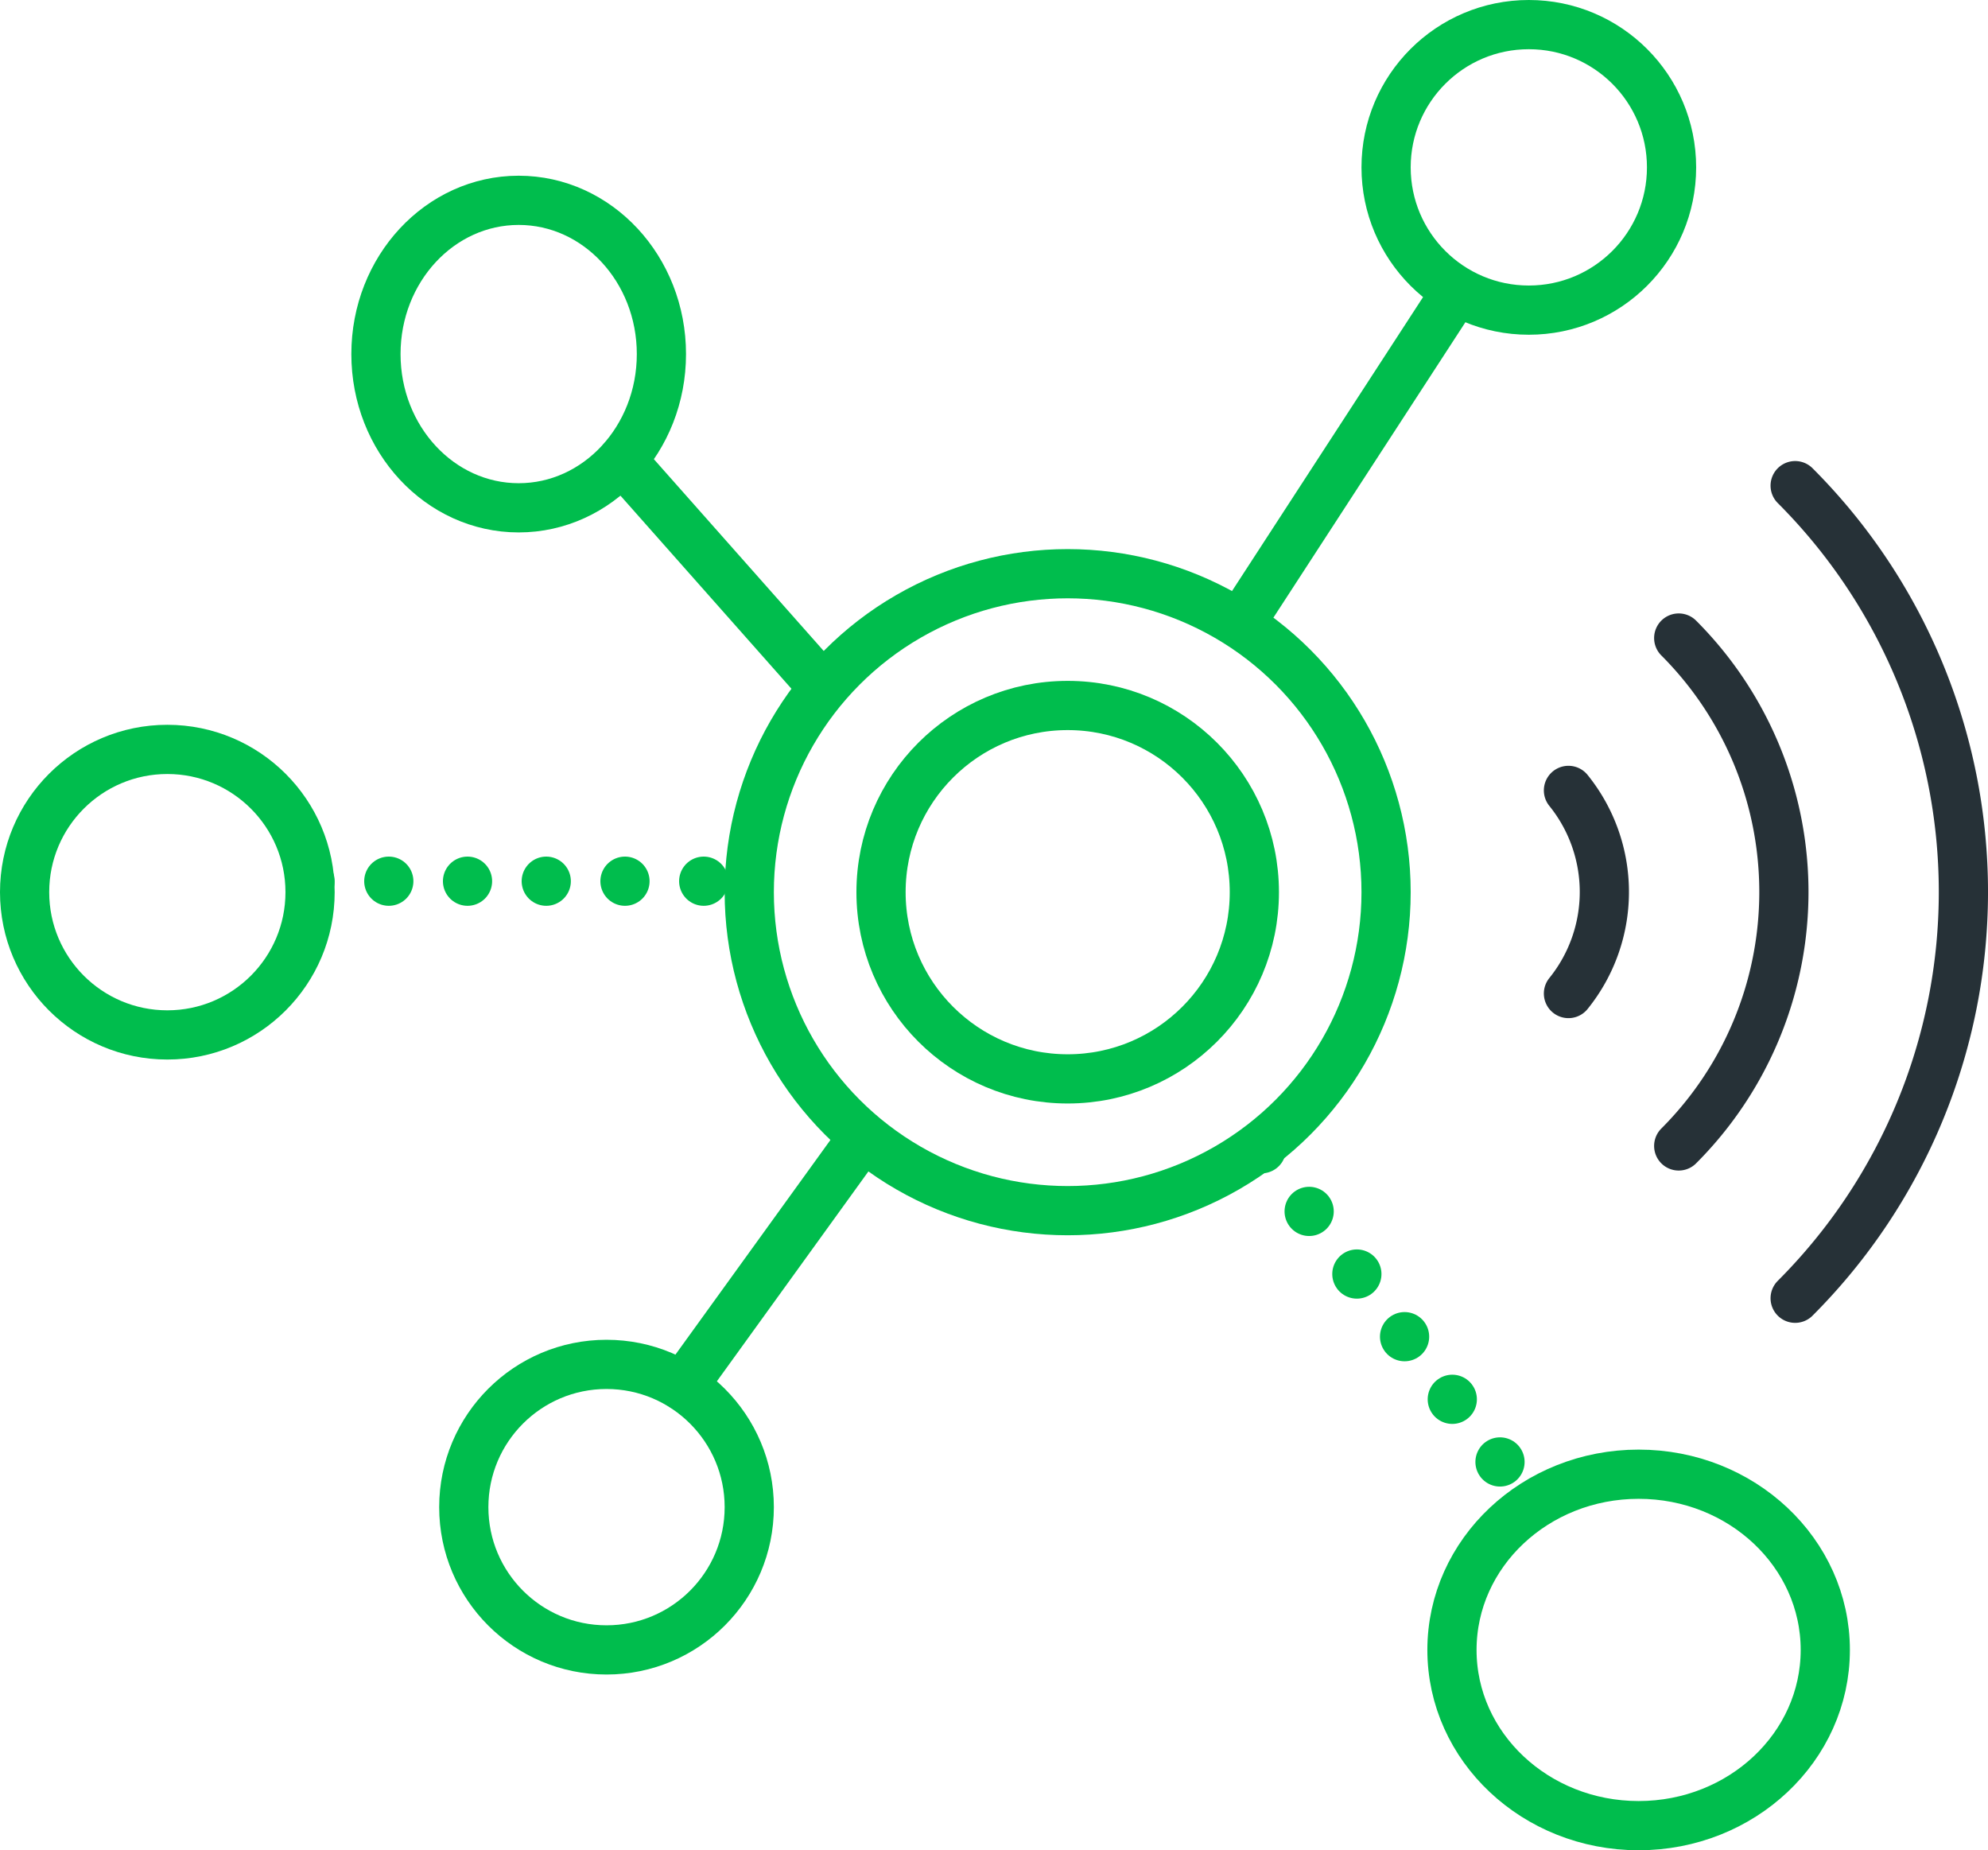
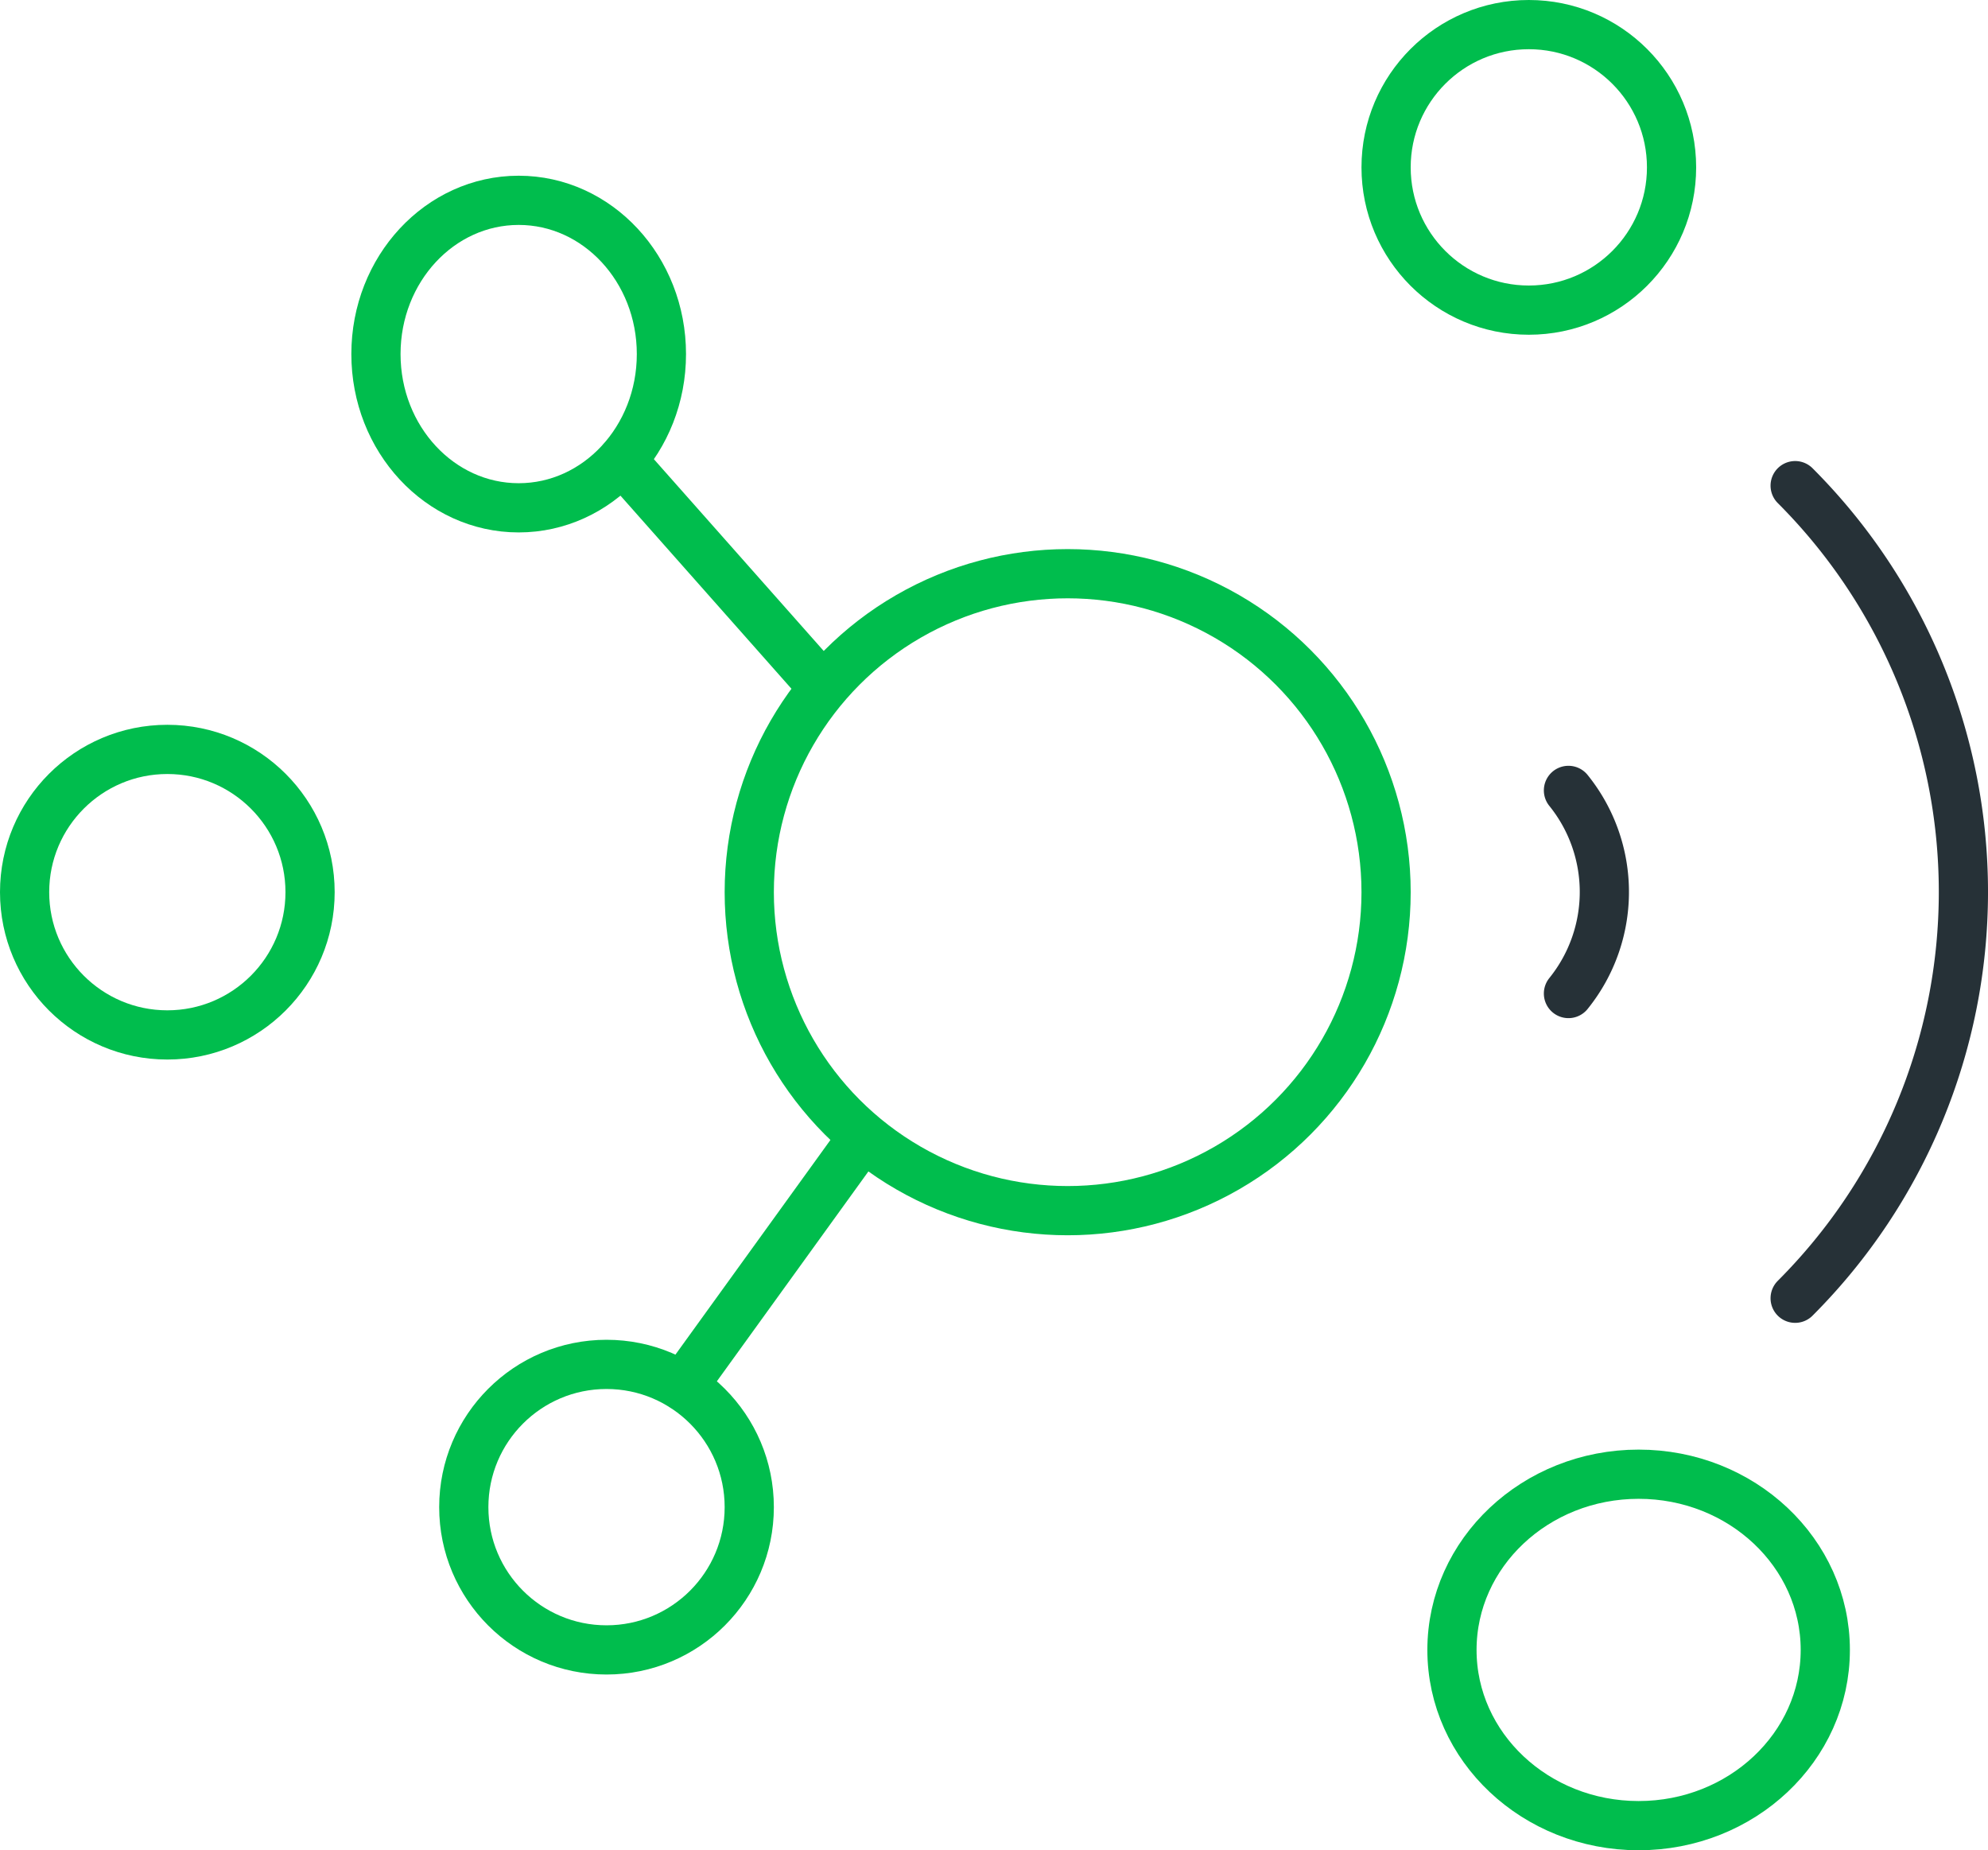
<svg xmlns="http://www.w3.org/2000/svg" width="101.006" height="93.988" viewBox="0 0 101.006 93.988">
  <g id="sdwan_icon" data-name="sdwan icon" transform="translate(-445.75 -353.5)">
    <circle id="Ellipse_1045" data-name="Ellipse 1045" cx="16.178" cy="16.178" r="16.178" transform="translate(483.818 382.643)" fill="none" stroke="#00BD4D" stroke-linecap="round" stroke-linejoin="round" stroke-width="2.5" />
-     <circle id="Ellipse_1046" data-name="Ellipse 1046" cx="9.484" cy="9.484" r="9.484" transform="translate(490.513 389.337)" fill="none" stroke="#00BD4D" stroke-linecap="round" stroke-linejoin="round" stroke-width="2.5" />
    <circle id="Ellipse_1047" data-name="Ellipse 1047" cx="7.252" cy="7.252" r="7.252" transform="translate(469.314 422.808)" fill="none" stroke="#00BD4D" stroke-linecap="round" stroke-linejoin="round" stroke-width="2.5" />
    <circle id="Ellipse_1048" data-name="Ellipse 1048" cx="7.252" cy="7.252" r="7.252" transform="translate(516.174 354.75)" fill="none" stroke="#00BD4D" stroke-linecap="round" stroke-linejoin="round" stroke-width="2.5" />
    <circle id="Ellipse_1049" data-name="Ellipse 1049" cx="7.252" cy="7.252" r="7.252" transform="translate(447 391.568)" fill="none" stroke="#00BD4D" stroke-linecap="round" stroke-linejoin="round" stroke-width="2.5" />
    <ellipse id="Ellipse_1050" data-name="Ellipse 1050" cx="7.252" cy="7.81" rx="7.252" ry="7.81" transform="translate(464.851 363.676)" fill="none" stroke="#00BD4D" stroke-linecap="round" stroke-linejoin="round" stroke-width="2.5" />
    <ellipse id="Ellipse_1051" data-name="Ellipse 1051" cx="9.484" cy="8.926" rx="9.484" ry="8.926" transform="translate(519.521 428.387)" fill="none" stroke="#00BD4D" stroke-linecap="round" stroke-linejoin="round" stroke-width="2.5" />
    <line id="Line_878" data-name="Line 878" x1="8.995" y2="12.455" transform="translate(480.448 411.465)" fill="none" stroke="#00BD4D" stroke-linecap="round" stroke-linejoin="round" stroke-width="2.5" />
-     <line id="Line_879" data-name="Line 879" x2="22.314" transform="translate(461.504 398.263)" fill="none" stroke="#00BD4D" stroke-linecap="round" stroke-linejoin="round" stroke-width="2.5" stroke-dasharray="0 0 0 4" />
    <line id="Line_880" data-name="Line 880" x2="10.023" y2="11.316" transform="translate(477.357 376.887)" fill="none" stroke="#00BD4D" stroke-linecap="round" stroke-linejoin="round" stroke-width="2.5" />
-     <line id="Line_881" data-name="Line 881" x2="13.741" y2="18.035" transform="translate(509.841 411.855)" fill="none" stroke="#00BD4D" stroke-linecap="round" stroke-linejoin="round" stroke-width="2.5" stroke-dasharray="0 0 0 4" />
-     <line id="Line_882" data-name="Line 882" x1="10.801" y2="16.616" transform="translate(508.844 368.435)" fill="none" stroke="#00BD4D" stroke-linecap="round" stroke-linejoin="round" stroke-width="2.5" />
-     <path id="Path_5884" data-name="Path 5884" d="M493.071,371.929a18.242,18.242,0,0,1,0,25.8" transform="translate(37.971 13.982)" fill="none" stroke="#263137" stroke-linecap="round" stroke-linejoin="round" stroke-width="2.5" />
    <path id="Path_5885" data-name="Path 5885" d="M490,376.172a8.208,8.208,0,0,1,0,10.318" transform="translate(35.44 17.479)" fill="none" stroke="#263137" stroke-linecap="round" stroke-linejoin="round" stroke-width="2.5" />
    <path id="Path_5886" data-name="Path 5886" d="M496.314,367.686a29.189,29.189,0,0,1,0,41.278" transform="translate(40.644 10.484)" fill="none" stroke="#263137" stroke-linecap="round" stroke-linejoin="round" stroke-width="2.5" />
  </g>
</svg>